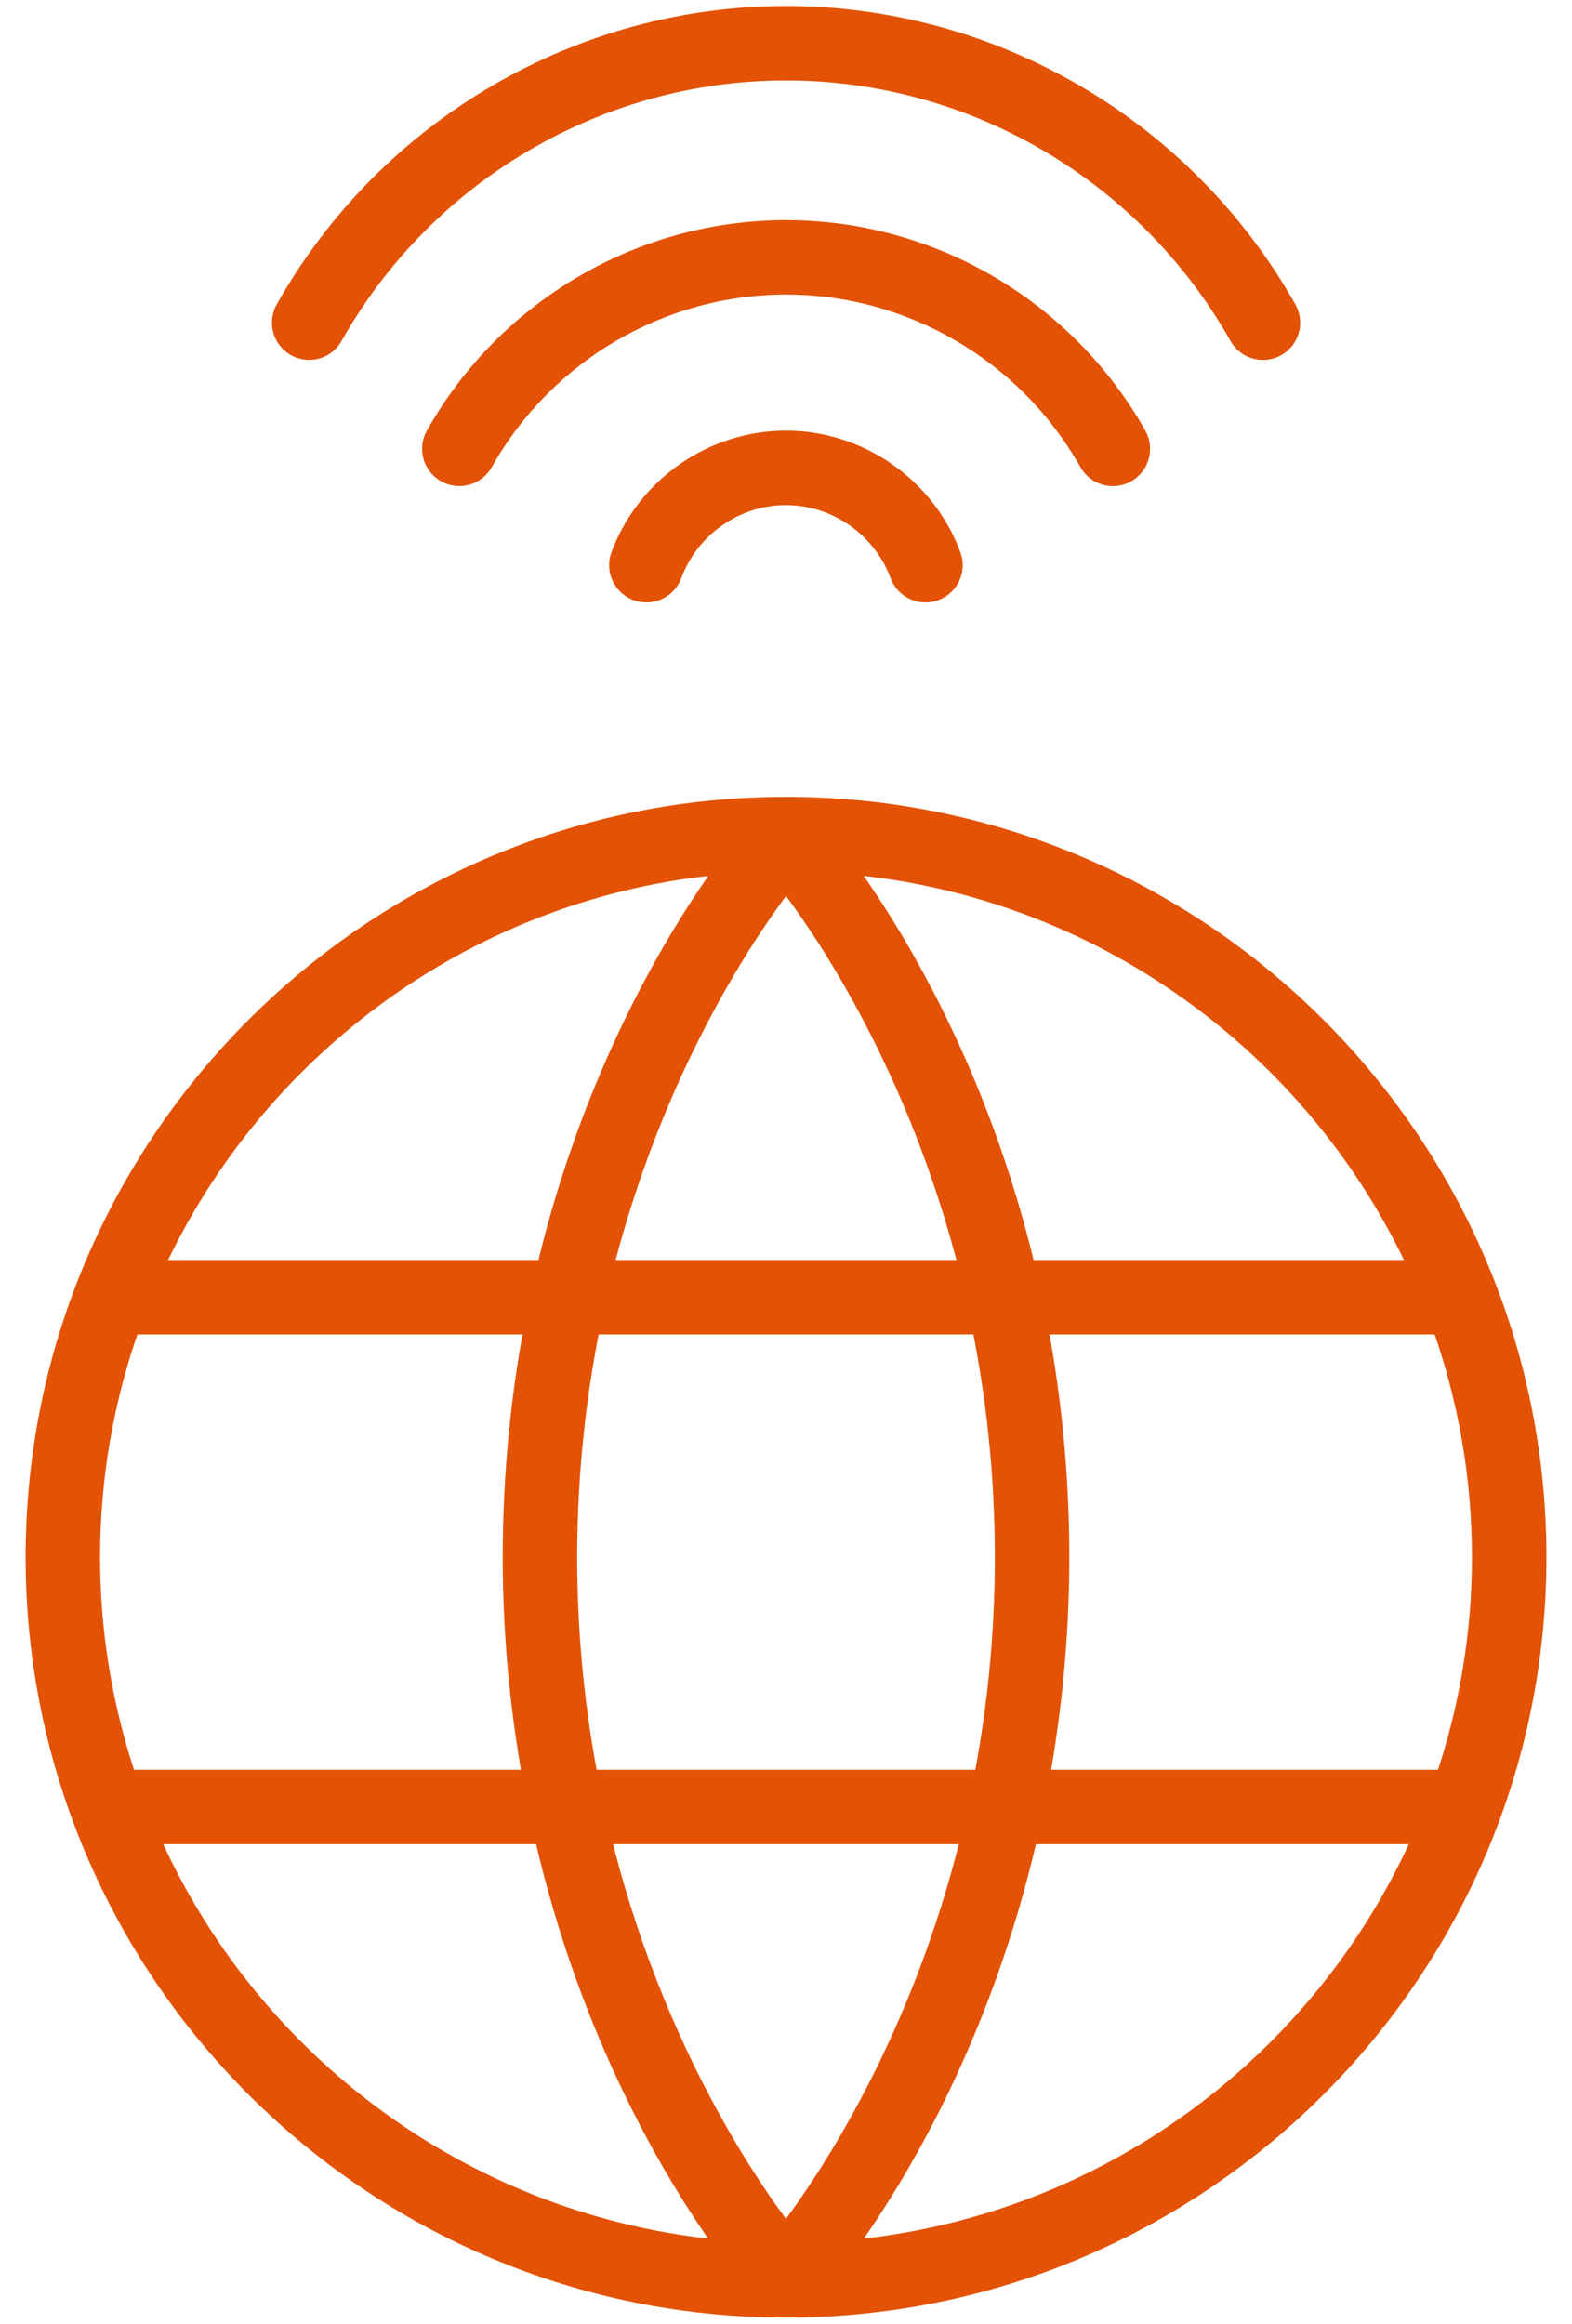
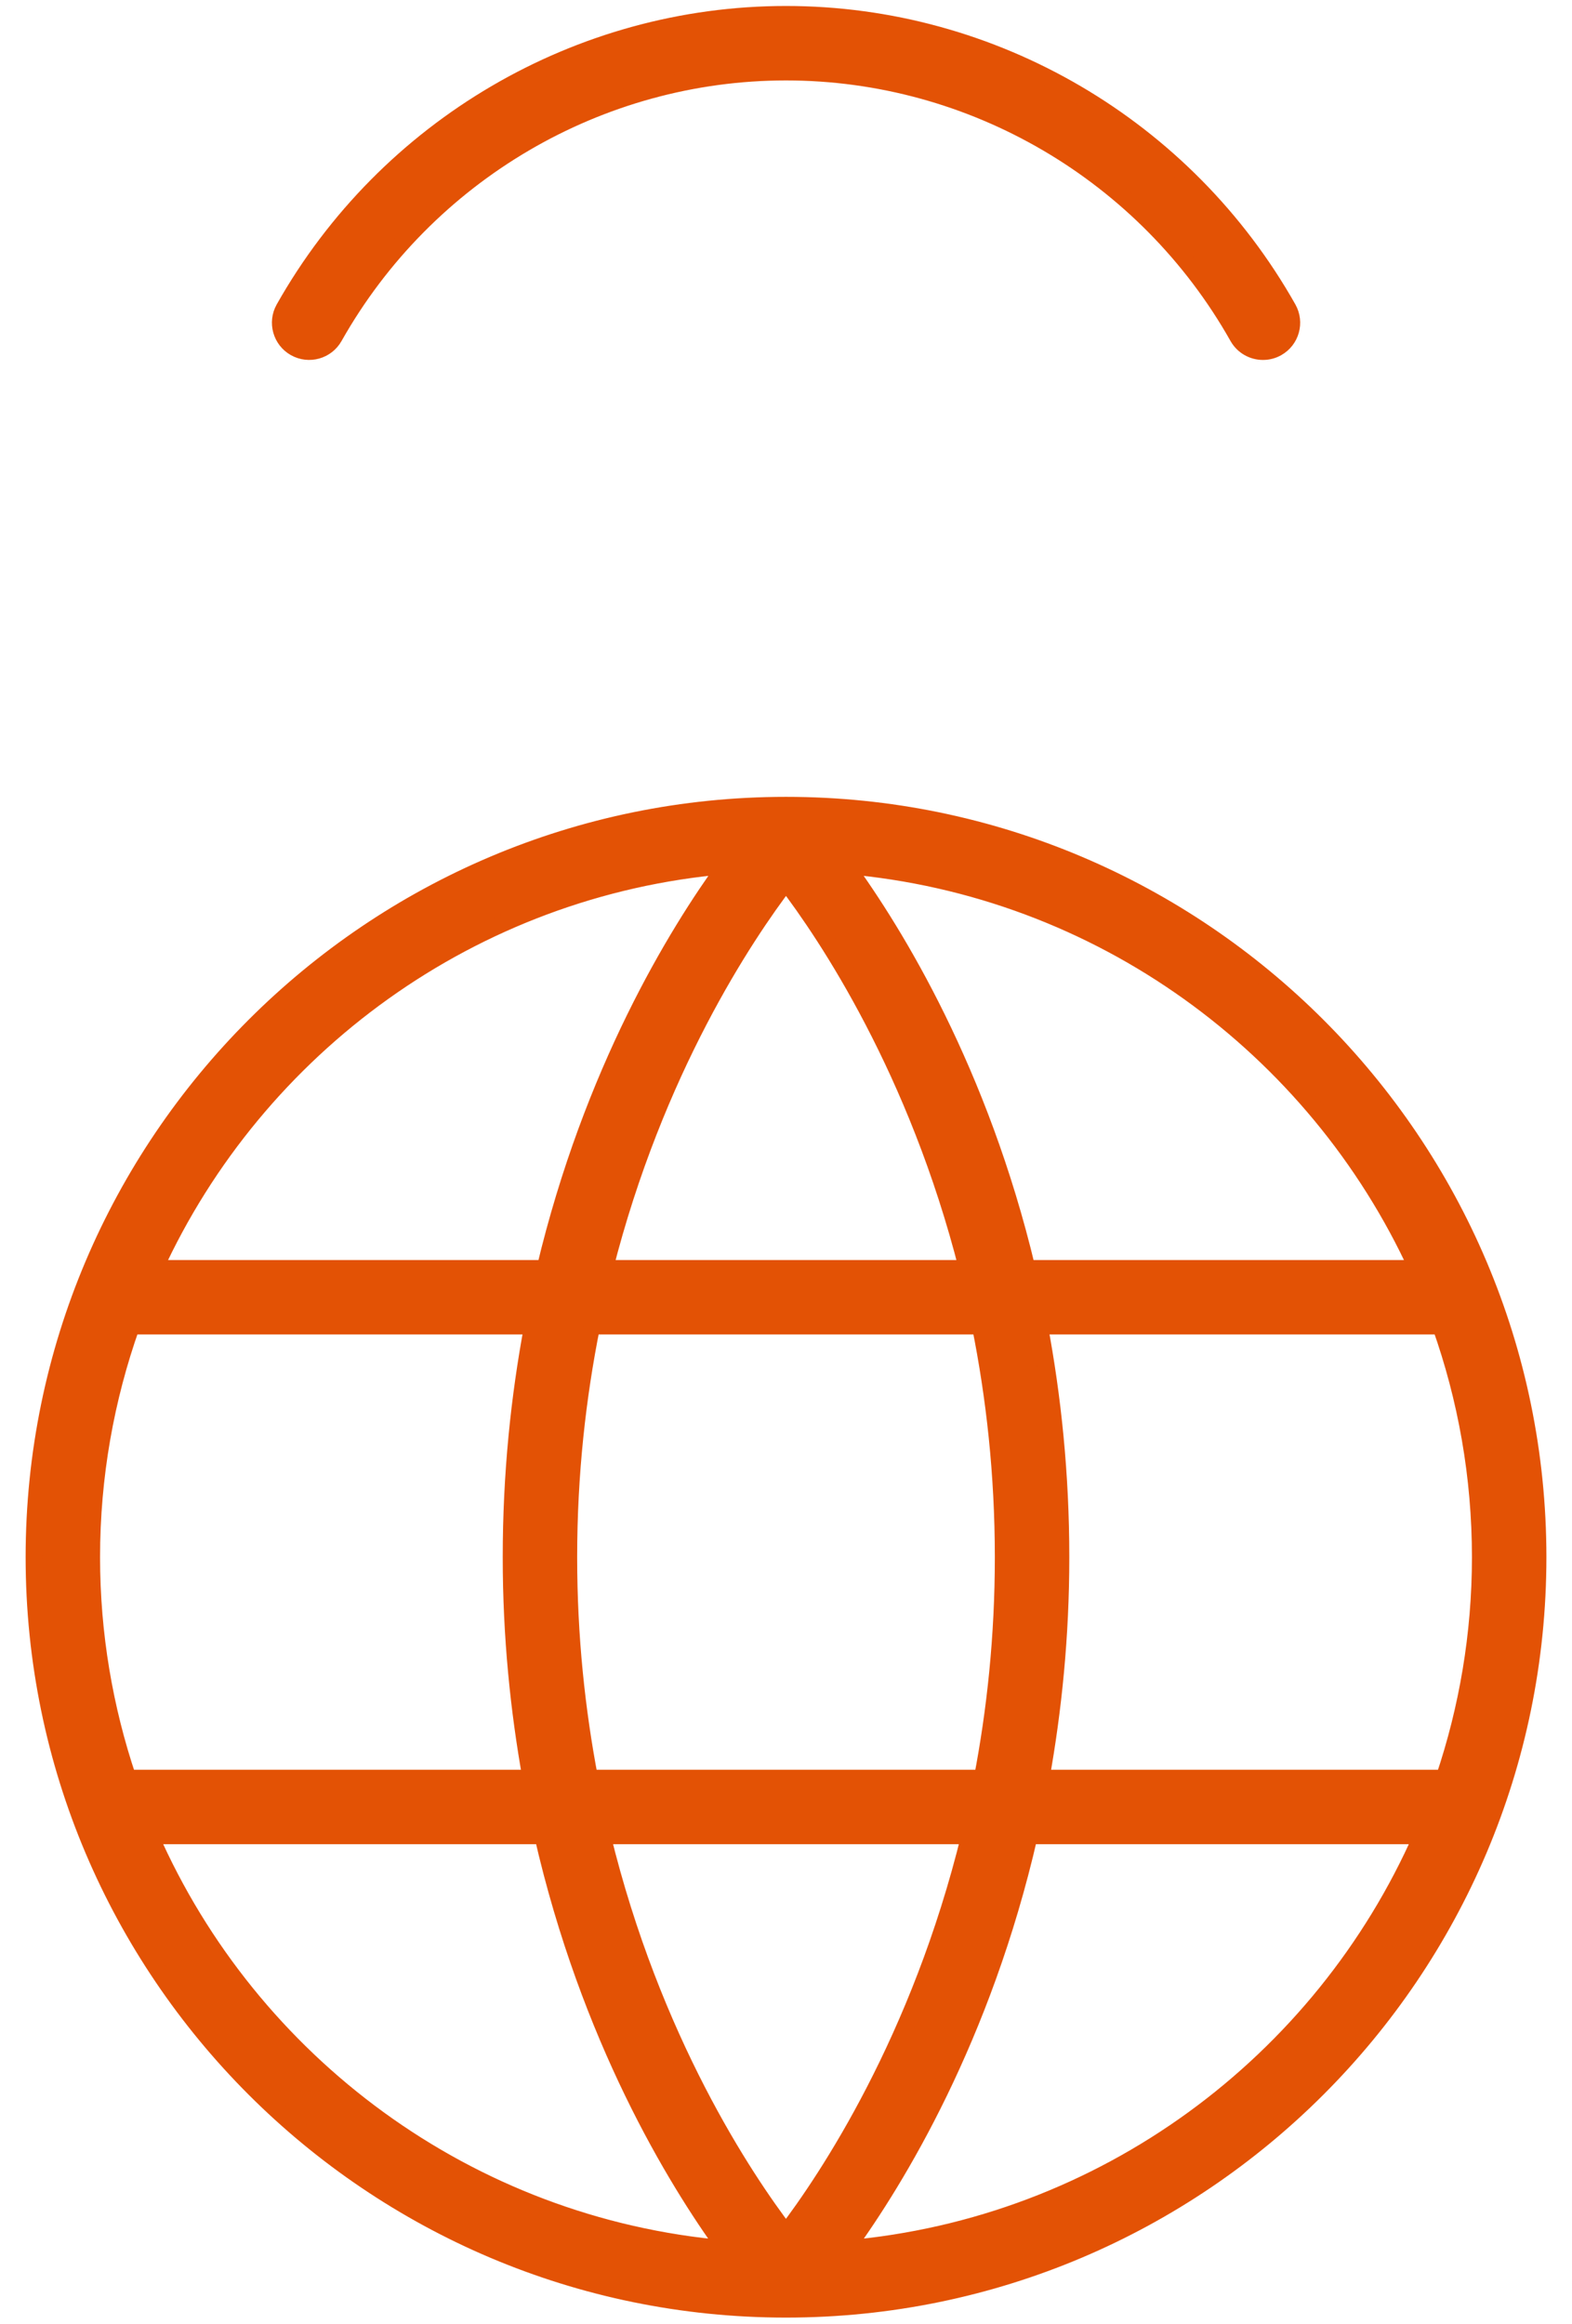
<svg xmlns="http://www.w3.org/2000/svg" width="46" height="68" viewBox="0 0 46 68" fill="none">
  <g clip-path="url(#clip0_1058_401)">
-     <path d="M31.834 13.548C31.988 13.821 32.272 13.975 32.565 13.975C32.705 13.975 32.846 13.94 32.977 13.867C33.38 13.639 33.523 13.127 33.296 12.723C31.198 9.003 27.254 6.692 23.002 6.692C18.752 6.692 14.808 9.002 12.71 12.722C12.482 13.126 12.625 13.638 13.029 13.866C13.433 14.094 13.945 13.951 14.172 13.547C15.973 10.354 19.357 8.37 23.002 8.37C26.649 8.37 30.033 10.354 31.834 13.548Z" fill="#E35205" stroke="#E35205" stroke-width="0.5" />
    <path d="M36.225 9.856C36.38 10.13 36.664 10.283 36.957 10.283C37.097 10.283 37.239 10.249 37.369 10.175C37.773 9.947 37.915 9.436 37.688 9.032C34.694 3.723 29.067 0.425 23.001 0.425C16.937 0.425 11.309 3.723 8.315 9.031C8.088 9.434 8.23 9.946 8.634 10.174C9.039 10.402 9.55 10.259 9.777 9.855C12.474 5.074 17.541 2.104 23.001 2.104C28.462 2.104 33.529 5.074 36.225 9.856Z" fill="#E35205" stroke="#E35205" stroke-width="0.5" />
-     <path d="M22.998 12.852C20.839 12.852 18.882 14.216 18.127 16.247C17.966 16.681 18.187 17.164 18.621 17.326C19.057 17.486 19.539 17.267 19.701 16.832C20.212 15.456 21.537 14.531 22.998 14.531C24.458 14.531 25.783 15.456 26.295 16.832C26.421 17.17 26.741 17.379 27.082 17.379C27.179 17.379 27.278 17.362 27.374 17.326C27.808 17.164 28.03 16.681 27.868 16.247C27.113 14.216 25.156 12.852 22.998 12.852Z" fill="#E35205" stroke="#E35205" stroke-width="0.5" />
    <path d="M1 45.569C1 57.7 10.869 67.569 23 67.569C35.132 67.569 45.001 57.7 45.001 45.569C45.001 33.437 35.132 23.568 23 23.568C10.869 23.568 1 33.437 1 45.569ZM2.678 45.569C2.678 43.196 3.091 40.919 3.842 38.8H15.589C15.201 40.867 14.961 43.123 14.961 45.569C14.961 47.898 15.185 50.05 15.541 52.038H3.74C3.055 50.004 2.678 47.83 2.678 45.569ZM4.389 53.716H15.886C17.243 59.637 19.768 63.779 21.244 65.81C13.693 65.16 7.312 60.366 4.389 53.716ZM16.639 45.569C16.639 43.119 16.898 40.86 17.311 38.8H28.69C29.103 40.86 29.361 43.119 29.361 45.569C29.361 47.9 29.127 50.059 28.748 52.038H17.25C16.873 50.06 16.639 47.901 16.639 45.569ZM22.999 65.346C21.785 63.757 19.081 59.712 17.62 53.716H28.378C26.915 59.703 24.212 63.755 22.999 65.346ZM24.756 65.81C26.233 63.779 28.758 59.637 30.115 53.716H41.612C38.689 60.366 32.308 65.16 24.756 65.81ZM43.322 45.569C43.322 47.83 42.945 50.004 42.26 52.038H30.46C30.816 50.05 31.04 47.898 31.04 45.569C31.04 43.123 30.799 40.867 30.412 38.8H42.159C42.91 40.919 43.322 43.196 43.322 45.569ZM41.477 37.122H30.048C28.673 31.354 26.201 27.319 24.751 25.327C32.191 25.965 38.495 30.627 41.477 37.122ZM28.31 37.122H17.691C19.169 31.3 21.807 27.365 23 25.801C24.194 27.365 26.832 31.3 28.31 37.122ZM21.25 25.327C19.799 27.319 17.328 31.354 15.953 37.122H4.524C7.506 30.627 13.81 25.965 21.25 25.327Z" fill="#E35205" stroke="#E35205" stroke-width="0.5" />
  </g>
  <defs>
    <clipPath id="clip0_1058_401">
      <rect width="46" height="68" fill="white" />
    </clipPath>
  </defs>
</svg>